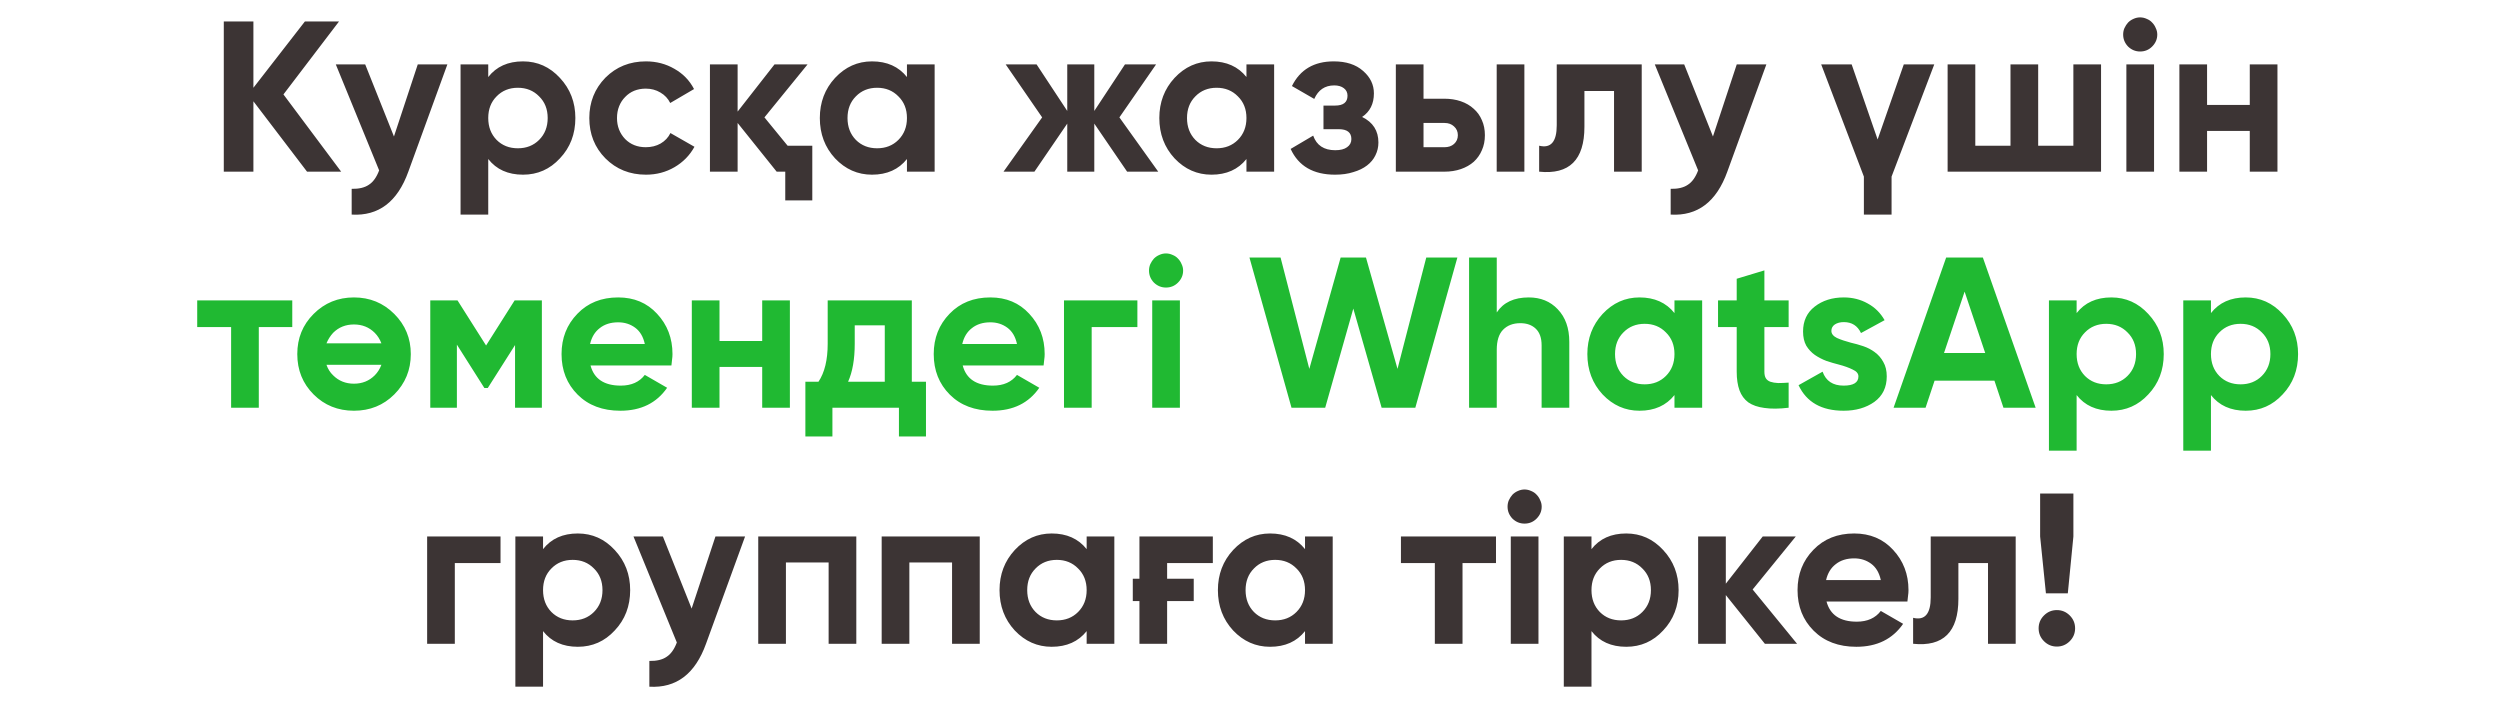
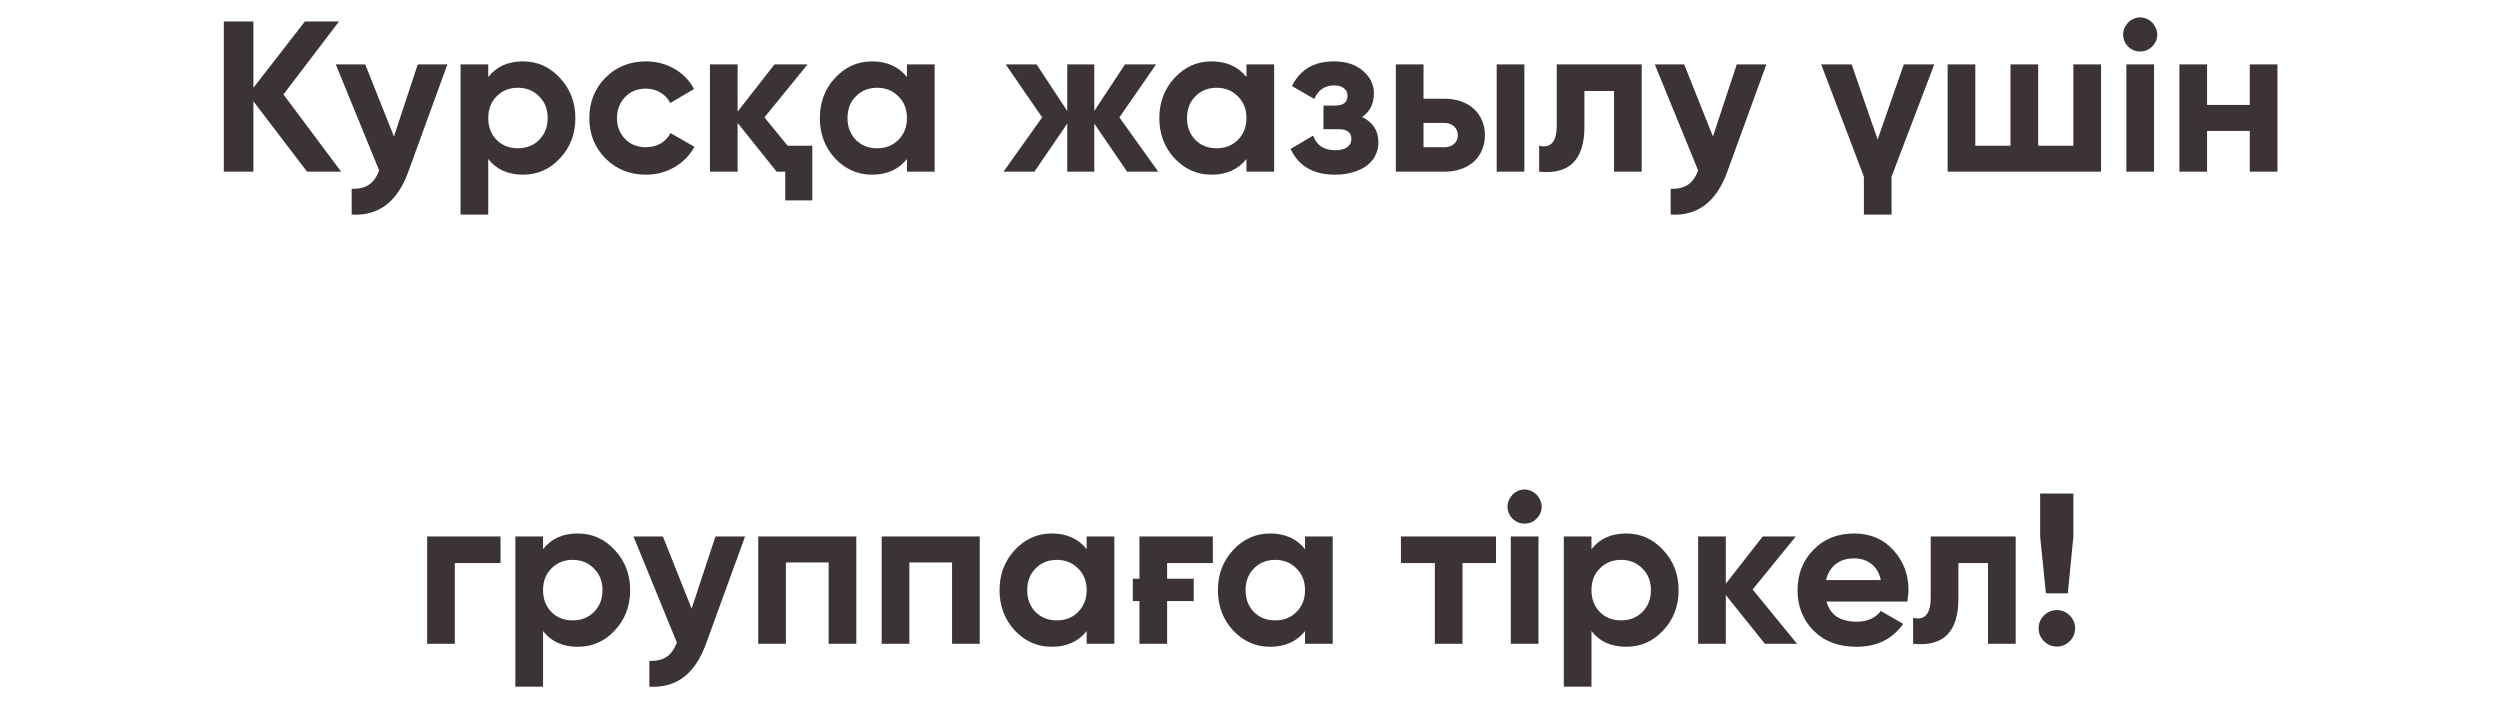
<svg xmlns="http://www.w3.org/2000/svg" width="233" height="66" viewBox="0 0 233 66" fill="none">
  <path d="M31.797 16H28.617L23.617 9.44V16H20.857V2H23.617V8.18L28.417 2H31.597L26.417 8.8L31.797 16ZM38.936 6H41.696L38.056 16C37.043 18.813 35.283 20.147 32.776 20V17.6C33.456 17.613 33.99 17.487 34.376 17.22C34.776 16.967 35.096 16.52 35.336 15.88L31.296 6H34.036L36.716 12.72L38.936 6ZM48.744 5.72C50.091 5.72 51.237 6.233 52.184 7.26C53.144 8.287 53.624 9.533 53.624 11C53.624 12.493 53.144 13.747 52.184 14.76C51.251 15.773 50.104 16.28 48.744 16.28C47.344 16.28 46.264 15.793 45.504 14.82V20H42.924V6H45.504V7.18C46.264 6.207 47.344 5.72 48.744 5.72ZM46.284 13.04C46.804 13.56 47.464 13.82 48.264 13.82C49.064 13.82 49.724 13.56 50.244 13.04C50.778 12.507 51.044 11.827 51.044 11C51.044 10.173 50.778 9.5 50.244 8.98C49.724 8.447 49.064 8.18 48.264 8.18C47.464 8.18 46.804 8.447 46.284 8.98C45.764 9.5 45.504 10.173 45.504 11C45.504 11.827 45.764 12.507 46.284 13.04ZM60.204 16.28C58.697 16.28 57.437 15.773 56.424 14.76C55.424 13.747 54.924 12.493 54.924 11C54.924 9.52 55.424 8.267 56.424 7.24C57.437 6.227 58.697 5.72 60.204 5.72C61.177 5.72 62.064 5.953 62.864 6.42C63.664 6.873 64.27 7.5 64.684 8.3L62.464 9.6C62.264 9.187 61.957 8.86 61.544 8.62C61.144 8.38 60.69 8.26 60.184 8.26C59.797 8.26 59.437 8.327 59.104 8.46C58.784 8.593 58.504 8.787 58.264 9.04C58.024 9.28 57.837 9.567 57.704 9.9C57.57 10.233 57.504 10.6 57.504 11C57.504 11.773 57.757 12.427 58.264 12.96C58.77 13.467 59.41 13.72 60.184 13.72C60.704 13.72 61.164 13.607 61.564 13.38C61.977 13.14 62.284 12.813 62.484 12.4L64.724 13.68C64.284 14.48 63.664 15.113 62.864 15.58C62.064 16.047 61.177 16.28 60.204 16.28ZM73.406 13.58H75.706V18.68H73.186V16H72.386L68.746 11.46V16H66.166V6H68.746V10.4L72.186 6H75.266L71.246 10.94L73.406 13.58ZM84.528 6H87.108V16H84.528V14.82C83.755 15.793 82.668 16.28 81.268 16.28C79.935 16.28 78.788 15.773 77.828 14.76C76.881 13.733 76.408 12.48 76.408 11C76.408 9.533 76.881 8.287 77.828 7.26C78.788 6.233 79.935 5.72 81.268 5.72C82.668 5.72 83.755 6.207 84.528 7.18V6ZM79.768 13.04C80.288 13.56 80.948 13.82 81.748 13.82C82.548 13.82 83.208 13.56 83.728 13.04C84.261 12.507 84.528 11.827 84.528 11C84.528 10.173 84.261 9.5 83.728 8.98C83.208 8.447 82.548 8.18 81.748 8.18C80.948 8.18 80.288 8.447 79.768 8.98C79.248 9.5 78.988 10.173 78.988 11C78.988 11.827 79.248 12.507 79.768 13.04ZM107.948 16H105.048L101.988 11.52V16H99.468V11.52L96.408 16H93.528L97.128 10.94L93.728 6H96.608L99.468 10.34V6H101.988V10.34L104.848 6H107.748L104.328 10.94L107.948 16ZM116.169 6H118.749V16H116.169V14.82C115.395 15.793 114.309 16.28 112.909 16.28C111.575 16.28 110.429 15.773 109.469 14.76C108.522 13.733 108.049 12.48 108.049 11C108.049 9.533 108.522 8.287 109.469 7.26C110.429 6.233 111.575 5.72 112.909 5.72C114.309 5.72 115.395 6.207 116.169 7.18V6ZM111.409 13.04C111.929 13.56 112.589 13.82 113.389 13.82C114.189 13.82 114.849 13.56 115.369 13.04C115.902 12.507 116.169 11.827 116.169 11C116.169 10.173 115.902 9.5 115.369 8.98C114.849 8.447 114.189 8.18 113.389 8.18C112.589 8.18 111.929 8.447 111.409 8.98C110.889 9.5 110.629 10.173 110.629 11C110.629 11.827 110.889 12.507 111.409 13.04ZM126.948 10.9C127.962 11.393 128.468 12.187 128.468 13.28C128.468 13.707 128.375 14.107 128.188 14.48C128.015 14.84 127.755 15.153 127.408 15.42C127.062 15.687 126.635 15.893 126.128 16.04C125.635 16.2 125.068 16.28 124.428 16.28C122.402 16.28 121.022 15.48 120.288 13.88L122.388 12.64C122.708 13.547 123.395 14 124.448 14C124.928 14 125.295 13.907 125.548 13.72C125.815 13.533 125.948 13.28 125.948 12.96C125.948 12.347 125.555 12.04 124.768 12.04H123.348V9.84H124.428C125.202 9.84 125.588 9.533 125.588 8.92C125.588 8.627 125.475 8.393 125.248 8.22C125.022 8.047 124.722 7.96 124.348 7.96C123.482 7.96 122.862 8.38 122.488 9.22L120.408 8.02C121.168 6.487 122.468 5.72 124.308 5.72C125.455 5.72 126.362 6.013 127.028 6.6C127.708 7.187 128.048 7.887 128.048 8.7C128.048 9.673 127.682 10.407 126.948 10.9ZM134.612 9.2C135.172 9.2 135.685 9.28 136.152 9.44C136.619 9.6 137.019 9.833 137.352 10.14C137.685 10.433 137.939 10.787 138.112 11.2C138.299 11.613 138.392 12.08 138.392 12.6C138.392 13.12 138.299 13.587 138.112 14C137.939 14.413 137.685 14.773 137.352 15.08C137.019 15.373 136.619 15.6 136.152 15.76C135.685 15.92 135.172 16 134.612 16H130.092V6H132.672V9.2H134.612ZM139.492 6H142.072V16H139.492V6ZM134.632 13.72C134.992 13.72 135.285 13.62 135.512 13.42C135.752 13.207 135.872 12.933 135.872 12.6C135.872 12.267 135.752 11.993 135.512 11.78C135.285 11.567 134.992 11.46 134.632 11.46H132.672V13.72H134.632ZM153.008 6V16H150.428V8.48H147.668V11.82C147.668 14.9 146.261 16.293 143.448 16V13.58C144.541 13.847 145.088 13.213 145.088 11.68V6H153.008ZM161.866 6H164.626L160.986 16C159.973 18.813 158.213 20.147 155.706 20V17.6C156.386 17.613 156.919 17.487 157.306 17.22C157.706 16.967 158.026 16.52 158.266 15.88L154.226 6H156.966L159.646 12.72L161.866 6ZM177.434 6H180.274L176.294 16.46V20H173.714V16.46L169.734 6H172.574L174.994 13L177.434 6ZM193.238 6H195.818V16H181.518V6H184.098V13.58H187.378V6H189.958V13.58H193.238V6ZM199.458 4.8C199.031 4.8 198.658 4.647 198.338 4.34C198.031 4.02 197.878 3.647 197.878 3.22C197.878 3.007 197.918 2.807 197.998 2.62C198.091 2.42 198.205 2.247 198.338 2.1C198.485 1.953 198.651 1.84 198.838 1.76C199.038 1.667 199.245 1.62 199.458 1.62C199.671 1.62 199.878 1.667 200.078 1.76C200.278 1.84 200.445 1.953 200.578 2.1C200.725 2.247 200.838 2.42 200.918 2.62C201.011 2.807 201.058 3.007 201.058 3.22C201.058 3.647 200.898 4.02 200.578 4.34C200.271 4.647 199.898 4.8 199.458 4.8ZM198.178 16V6H200.758V16H198.178ZM209.679 6H212.259V16H209.679V12.2H205.699V16H203.119V6H205.699V9.78H209.679V6ZM46.649 50V52.48H42.389V60H39.809V50H46.649ZM53.852 49.72C55.198 49.72 56.345 50.233 57.292 51.26C58.252 52.287 58.732 53.533 58.732 55C58.732 56.493 58.252 57.747 57.292 58.76C56.358 59.773 55.212 60.28 53.852 60.28C52.452 60.28 51.372 59.793 50.612 58.82V64H48.032V50H50.612V51.18C51.372 50.207 52.452 49.72 53.852 49.72ZM51.392 57.04C51.912 57.56 52.572 57.82 53.372 57.82C54.172 57.82 54.832 57.56 55.352 57.04C55.885 56.507 56.152 55.827 56.152 55C56.152 54.173 55.885 53.5 55.352 52.98C54.832 52.447 54.172 52.18 53.372 52.18C52.572 52.18 51.912 52.447 51.392 52.98C50.872 53.5 50.612 54.173 50.612 55C50.612 55.827 50.872 56.507 51.392 57.04ZM66.68 50H69.441L65.8 60C64.787 62.813 63.027 64.147 60.52 64V61.6C61.2 61.613 61.734 61.487 62.12 61.22C62.52 60.967 62.84 60.52 63.081 59.88L59.041 50H61.781L64.46 56.72L66.68 50ZM79.808 50V60H77.228V52.42H73.248V60H70.668V50H79.808ZM91.312 50V60H88.732V52.42H84.752V60H82.172V50H91.312ZM101.276 50H103.856V60H101.276V58.82C100.503 59.793 99.416 60.28 98.016 60.28C96.683 60.28 95.536 59.773 94.576 58.76C93.629 57.733 93.156 56.48 93.156 55C93.156 53.533 93.629 52.287 94.576 51.26C95.536 50.233 96.683 49.72 98.016 49.72C99.416 49.72 100.503 50.207 101.276 51.18V50ZM96.516 57.04C97.036 57.56 97.696 57.82 98.496 57.82C99.296 57.82 99.956 57.56 100.476 57.04C101.009 56.507 101.276 55.827 101.276 55C101.276 54.173 101.009 53.5 100.476 52.98C99.956 52.447 99.296 52.18 98.496 52.18C97.696 52.18 97.036 52.447 96.516 52.98C95.996 53.5 95.736 54.173 95.736 55C95.736 55.827 95.996 56.507 96.516 57.04ZM106.196 53.94V50H113.036V52.48H108.776V53.94H111.256V56.02H108.776V60H106.196V56.02H105.576V53.94H106.196ZM121.628 50H124.208V60H121.628V58.82C120.854 59.793 119.768 60.28 118.368 60.28C117.034 60.28 115.888 59.773 114.928 58.76C113.981 57.733 113.508 56.48 113.508 55C113.508 53.533 113.981 52.287 114.928 51.26C115.888 50.233 117.034 49.72 118.368 49.72C119.768 49.72 120.854 50.207 121.628 51.18V50ZM116.868 57.04C117.388 57.56 118.048 57.82 118.848 57.82C119.648 57.82 120.308 57.56 120.828 57.04C121.361 56.507 121.628 55.827 121.628 55C121.628 54.173 121.361 53.5 120.828 52.98C120.308 52.447 119.648 52.18 118.848 52.18C118.048 52.18 117.388 52.447 116.868 52.98C116.348 53.5 116.088 54.173 116.088 55C116.088 55.827 116.348 56.507 116.868 57.04ZM139.427 50V52.48H136.307V60H133.727V52.48H130.567V50H139.427ZM142.085 48.8C141.658 48.8 141.285 48.647 140.965 48.34C140.658 48.02 140.505 47.647 140.505 47.22C140.505 47.007 140.545 46.807 140.625 46.62C140.718 46.42 140.832 46.247 140.965 46.1C141.112 45.953 141.278 45.84 141.465 45.76C141.665 45.667 141.872 45.62 142.085 45.62C142.298 45.62 142.505 45.667 142.705 45.76C142.905 45.84 143.072 45.953 143.205 46.1C143.352 46.247 143.465 46.42 143.545 46.62C143.638 46.807 143.685 47.007 143.685 47.22C143.685 47.647 143.525 48.02 143.205 48.34C142.898 48.647 142.525 48.8 142.085 48.8ZM140.805 60V50H143.385V60H140.805ZM151.566 49.72C152.913 49.72 154.06 50.233 155.006 51.26C155.966 52.287 156.446 53.533 156.446 55C156.446 56.493 155.966 57.747 155.006 58.76C154.073 59.773 152.926 60.28 151.566 60.28C150.166 60.28 149.086 59.793 148.326 58.82V64H145.746V50H148.326V51.18C149.086 50.207 150.166 49.72 151.566 49.72ZM149.106 57.04C149.626 57.56 150.286 57.82 151.086 57.82C151.886 57.82 152.546 57.56 153.066 57.04C153.6 56.507 153.866 55.827 153.866 55C153.866 54.173 153.6 53.5 153.066 52.98C152.546 52.447 151.886 52.18 151.086 52.18C150.286 52.18 149.626 52.447 149.106 52.98C148.586 53.5 148.326 54.173 148.326 55C148.326 55.827 148.586 56.507 149.106 57.04ZM167.486 60H164.486L160.846 55.46V60H158.266V50H160.846V54.4L164.286 50H167.366L163.346 54.94L167.486 60ZM170.231 56.06C170.564 57.313 171.504 57.94 173.051 57.94C174.038 57.94 174.784 57.607 175.291 56.94L177.371 58.14C176.384 59.567 174.931 60.28 173.011 60.28C171.358 60.28 170.031 59.78 169.031 58.78C168.031 57.78 167.531 56.52 167.531 55C167.531 53.507 168.024 52.253 169.011 51.24C169.984 50.227 171.251 49.72 172.811 49.72C174.291 49.72 175.498 50.227 176.431 51.24C177.391 52.267 177.871 53.52 177.871 55C177.871 55.173 177.858 55.347 177.831 55.52C177.818 55.693 177.798 55.873 177.771 56.06H170.231ZM175.291 54.06C175.144 53.38 174.844 52.873 174.391 52.54C173.938 52.207 173.411 52.04 172.811 52.04C172.118 52.04 171.544 52.22 171.091 52.58C170.638 52.927 170.338 53.42 170.191 54.06H175.291ZM187.862 50V60H185.282V52.48H182.522V55.82C182.522 58.9 181.115 60.293 178.302 60V57.58C179.395 57.847 179.942 57.213 179.942 55.68V50H187.862ZM190.68 55.3L190.14 50V46H193.24V50L192.72 55.3H190.68ZM192.9 59.76C192.566 60.093 192.166 60.26 191.7 60.26C191.233 60.26 190.833 60.093 190.5 59.76C190.166 59.427 190 59.027 190 58.56C190 58.093 190.166 57.693 190.5 57.36C190.833 57.027 191.233 56.86 191.7 56.86C192.166 56.86 192.566 57.027 192.9 57.36C193.233 57.693 193.4 58.093 193.4 58.56C193.4 59.027 193.233 59.427 192.9 59.76Z" fill="#3C3434" />
-   <path d="M27.24 28V30.48H24.12V38H21.54V30.48H18.38V28H27.24ZM36.747 36.76C35.733 37.773 34.48 38.28 32.987 38.28C31.494 38.28 30.24 37.773 29.227 36.76C28.213 35.747 27.707 34.493 27.707 33C27.707 31.52 28.213 30.273 29.227 29.26C30.253 28.233 31.507 27.72 32.987 27.72C34.467 27.72 35.72 28.233 36.747 29.26C37.773 30.287 38.287 31.533 38.287 33C38.287 34.48 37.773 35.733 36.747 36.76ZM31.047 31.02C30.78 31.313 30.573 31.64 30.427 32H35.547C35.4 31.613 35.194 31.287 34.927 31.02C34.407 30.5 33.76 30.24 32.987 30.24C32.214 30.24 31.567 30.5 31.047 31.02ZM31.047 34.98C31.567 35.5 32.214 35.76 32.987 35.76C33.76 35.76 34.407 35.5 34.927 34.98C35.194 34.713 35.4 34.387 35.547 34H30.427C30.56 34.387 30.767 34.713 31.047 34.98ZM50.502 28V38H48.002V32.16L45.462 36.16H45.142L42.582 32.12V38H40.102V28H42.642L45.302 32.2L47.962 28H50.502ZM55.036 34.06C55.369 35.313 56.309 35.94 57.856 35.94C58.842 35.94 59.589 35.607 60.096 34.94L62.176 36.14C61.189 37.567 59.736 38.28 57.816 38.28C56.162 38.28 54.836 37.78 53.836 36.78C52.836 35.78 52.336 34.52 52.336 33C52.336 31.507 52.829 30.253 53.816 29.24C54.789 28.227 56.056 27.72 57.616 27.72C59.096 27.72 60.302 28.227 61.236 29.24C62.196 30.267 62.676 31.52 62.676 33C62.676 33.173 62.662 33.347 62.636 33.52C62.622 33.693 62.602 33.873 62.576 34.06H55.036ZM60.096 32.06C59.949 31.38 59.649 30.873 59.196 30.54C58.742 30.207 58.216 30.04 57.616 30.04C56.922 30.04 56.349 30.22 55.896 30.58C55.442 30.927 55.142 31.42 54.996 32.06H60.096ZM71.037 28H73.617V38H71.037V34.2H67.057V38H64.477V28H67.057V31.78H71.037V28ZM84.981 35.58H86.301V40.68H83.781V38H77.581V40.68H75.061V35.58H76.281C76.854 34.727 77.141 33.547 77.141 32.04V28H84.981V35.58ZM82.461 35.58V30.32H79.661V32.04C79.661 33.48 79.454 34.66 79.041 35.58H82.461ZM89.723 34.06C90.057 35.313 90.997 35.94 92.543 35.94C93.53 35.94 94.277 35.607 94.783 34.94L96.863 36.14C95.877 37.567 94.423 38.28 92.503 38.28C90.85 38.28 89.523 37.78 88.523 36.78C87.523 35.78 87.023 34.52 87.023 33C87.023 31.507 87.517 30.253 88.503 29.24C89.477 28.227 90.743 27.72 92.303 27.72C93.783 27.72 94.99 28.227 95.923 29.24C96.883 30.267 97.363 31.52 97.363 33C97.363 33.173 97.35 33.347 97.323 33.52C97.31 33.693 97.29 33.873 97.263 34.06H89.723ZM94.783 32.06C94.637 31.38 94.337 30.873 93.883 30.54C93.43 30.207 92.903 30.04 92.303 30.04C91.61 30.04 91.037 30.22 90.583 30.58C90.13 30.927 89.83 31.42 89.683 32.06H94.783ZM106.004 28V30.48H101.744V38H99.164V28H106.004ZM108.667 26.8C108.24 26.8 107.867 26.647 107.547 26.34C107.24 26.02 107.087 25.647 107.087 25.22C107.087 25.007 107.127 24.807 107.207 24.62C107.3 24.42 107.414 24.247 107.547 24.1C107.694 23.953 107.86 23.84 108.047 23.76C108.247 23.667 108.454 23.62 108.667 23.62C108.88 23.62 109.087 23.667 109.287 23.76C109.487 23.84 109.654 23.953 109.787 24.1C109.934 24.247 110.047 24.42 110.127 24.62C110.22 24.807 110.267 25.007 110.267 25.22C110.267 25.647 110.107 26.02 109.787 26.34C109.48 26.647 109.107 26.8 108.667 26.8ZM107.387 38V28H109.967V38H107.387ZM120.368 38L116.448 24H119.348L122.028 34.38L124.948 24H127.308L130.248 34.38L132.928 24H135.828L131.908 38H128.768L126.128 28.76L123.508 38H120.368ZM142.478 27.72C143.585 27.72 144.485 28.087 145.178 28.82C145.898 29.567 146.258 30.58 146.258 31.86V38H143.678V32.18C143.678 31.5 143.498 30.987 143.138 30.64C142.778 30.293 142.298 30.12 141.698 30.12C141.018 30.12 140.478 30.327 140.078 30.74C139.692 31.14 139.498 31.76 139.498 32.6V38H136.918V24H139.498V29.12C140.112 28.187 141.105 27.72 142.478 27.72ZM156.061 28H158.641V38H156.061V36.82C155.288 37.793 154.201 38.28 152.801 38.28C151.468 38.28 150.321 37.773 149.361 36.76C148.415 35.733 147.941 34.48 147.941 33C147.941 31.533 148.415 30.287 149.361 29.26C150.321 28.233 151.468 27.72 152.801 27.72C154.201 27.72 155.288 28.207 156.061 29.18V28ZM151.301 35.04C151.821 35.56 152.481 35.82 153.281 35.82C154.081 35.82 154.741 35.56 155.261 35.04C155.795 34.507 156.061 33.827 156.061 33C156.061 32.173 155.795 31.5 155.261 30.98C154.741 30.447 154.081 30.18 153.281 30.18C152.481 30.18 151.821 30.447 151.301 30.98C150.781 31.5 150.521 32.173 150.521 33C150.521 33.827 150.781 34.507 151.301 35.04ZM166.701 30.48H164.441V34.64C164.441 34.907 164.487 35.113 164.581 35.26C164.674 35.407 164.814 35.513 165.001 35.58C165.201 35.647 165.441 35.687 165.721 35.7C166.001 35.7 166.327 35.687 166.701 35.66V38C165.821 38.107 165.067 38.113 164.441 38.02C163.827 37.94 163.327 37.767 162.941 37.5C162.567 37.22 162.294 36.847 162.121 36.38C161.947 35.9 161.861 35.32 161.861 34.64V30.48H160.121V28H161.861V25.98L164.441 25.2V28H166.701V30.48ZM170.685 30.84C170.685 31.107 170.858 31.327 171.205 31.5C171.565 31.66 171.998 31.807 172.505 31.94C172.865 32.02 173.245 32.127 173.645 32.26C174.045 32.393 174.405 32.58 174.725 32.82C175.058 33.06 175.325 33.367 175.525 33.74C175.738 34.1 175.845 34.547 175.845 35.08C175.845 36.107 175.458 36.9 174.685 37.46C173.912 38.007 172.958 38.28 171.825 38.28C169.772 38.28 168.372 37.487 167.625 35.9L169.865 34.64C170.172 35.507 170.825 35.94 171.825 35.94C172.745 35.94 173.205 35.653 173.205 35.08C173.205 34.813 173.025 34.6 172.665 34.44C172.318 34.267 171.892 34.113 171.385 33.98C171.012 33.887 170.625 33.773 170.225 33.64C169.838 33.493 169.478 33.307 169.145 33.08C168.825 32.853 168.558 32.567 168.345 32.22C168.145 31.86 168.045 31.42 168.045 30.9C168.045 29.913 168.405 29.14 169.125 28.58C169.858 28.007 170.765 27.72 171.845 27.72C172.658 27.72 173.398 27.907 174.065 28.28C174.732 28.64 175.258 29.16 175.645 29.84L173.445 31.04C173.125 30.36 172.592 30.02 171.845 30.02C171.512 30.02 171.232 30.093 171.005 30.24C170.792 30.387 170.685 30.587 170.685 30.84ZM186.722 38L185.882 35.48H180.302L179.462 38H176.482L181.382 24H184.802L189.722 38H186.722ZM181.182 32.9H185.022L183.102 27.18L181.182 32.9ZM196.781 27.72C198.128 27.72 199.275 28.233 200.221 29.26C201.181 30.287 201.661 31.533 201.661 33C201.661 34.493 201.181 35.747 200.221 36.76C199.288 37.773 198.141 38.28 196.781 38.28C195.381 38.28 194.301 37.793 193.541 36.82V42H190.961V28H193.541V29.18C194.301 28.207 195.381 27.72 196.781 27.72ZM194.321 35.04C194.841 35.56 195.501 35.82 196.301 35.82C197.101 35.82 197.761 35.56 198.281 35.04C198.815 34.507 199.081 33.827 199.081 33C199.081 32.173 198.815 31.5 198.281 30.98C197.761 30.447 197.101 30.18 196.301 30.18C195.501 30.18 194.841 30.447 194.321 30.98C193.801 31.5 193.541 32.173 193.541 33C193.541 33.827 193.801 34.507 194.321 35.04ZM209.301 27.72C210.647 27.72 211.794 28.233 212.741 29.26C213.701 30.287 214.181 31.533 214.181 33C214.181 34.493 213.701 35.747 212.741 36.76C211.807 37.773 210.661 38.28 209.301 38.28C207.901 38.28 206.821 37.793 206.061 36.82V42H203.481V28H206.061V29.18C206.821 28.207 207.901 27.72 209.301 27.72ZM206.841 35.04C207.361 35.56 208.021 35.82 208.821 35.82C209.621 35.82 210.281 35.56 210.801 35.04C211.334 34.507 211.601 33.827 211.601 33C211.601 32.173 211.334 31.5 210.801 30.98C210.281 30.447 209.621 30.18 208.821 30.18C208.021 30.18 207.361 30.447 206.841 30.98C206.321 31.5 206.061 32.173 206.061 33C206.061 33.827 206.321 34.507 206.841 35.04Z" fill="#20B932" />
</svg>